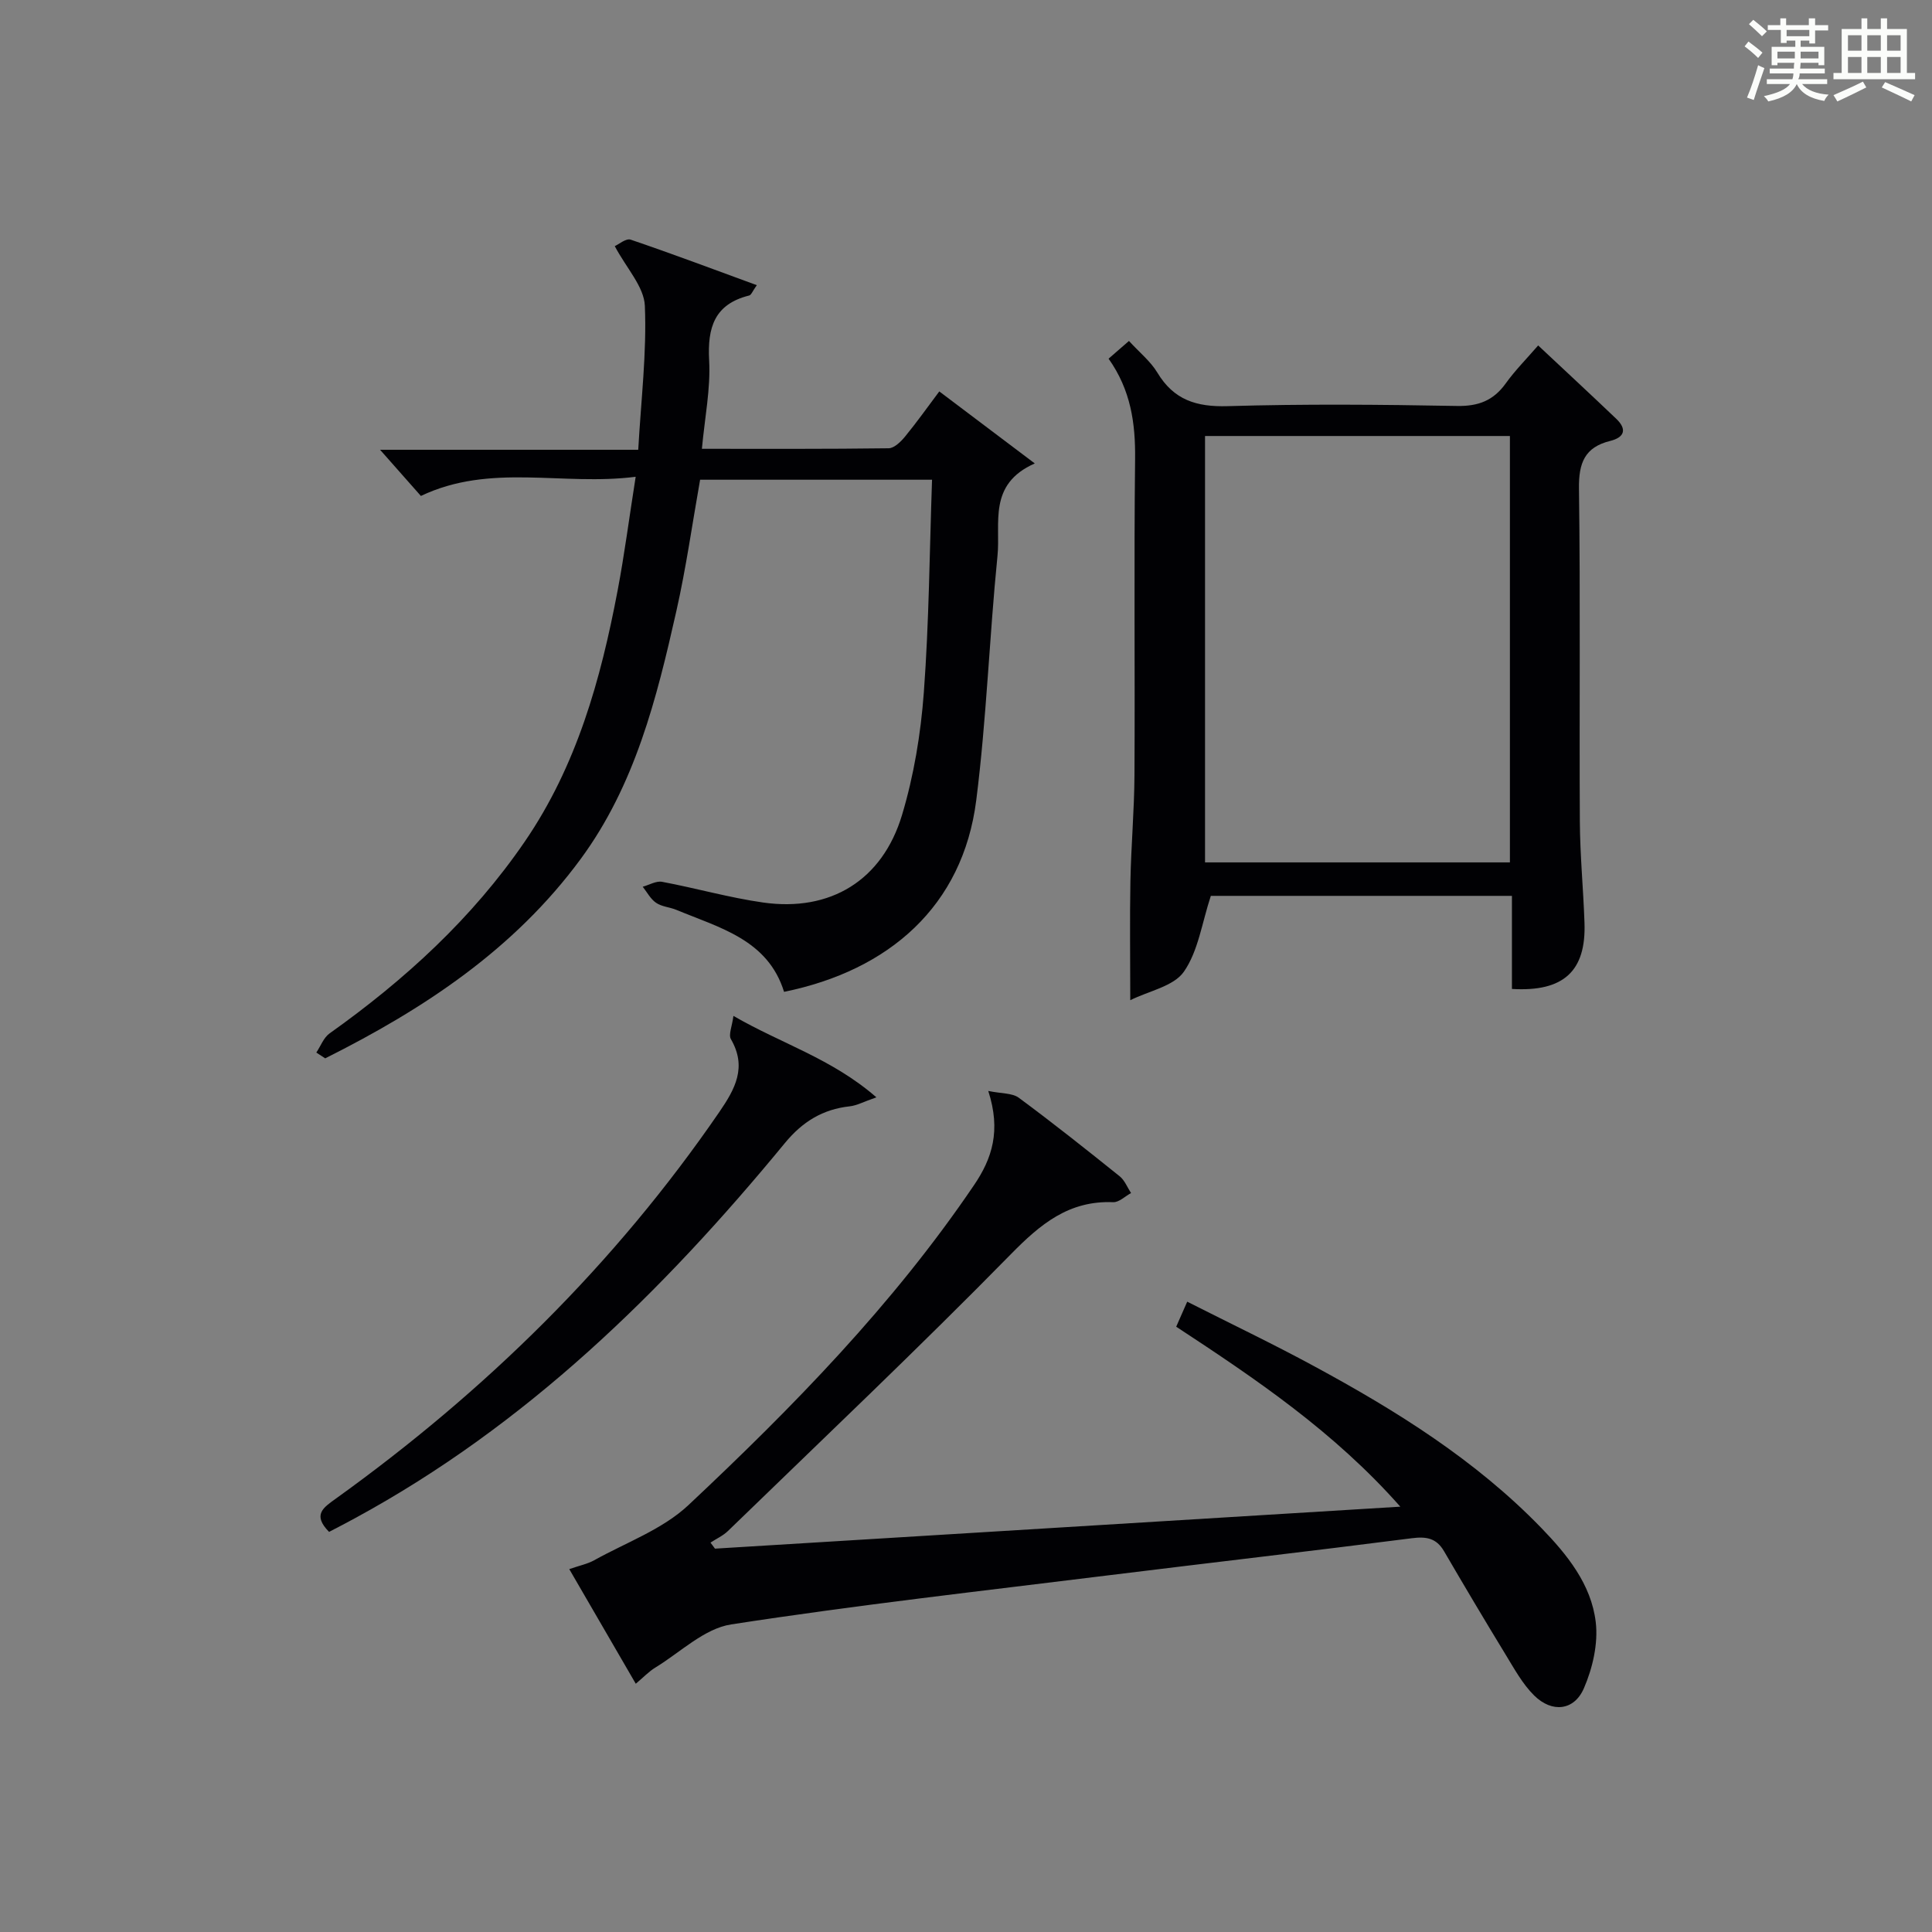
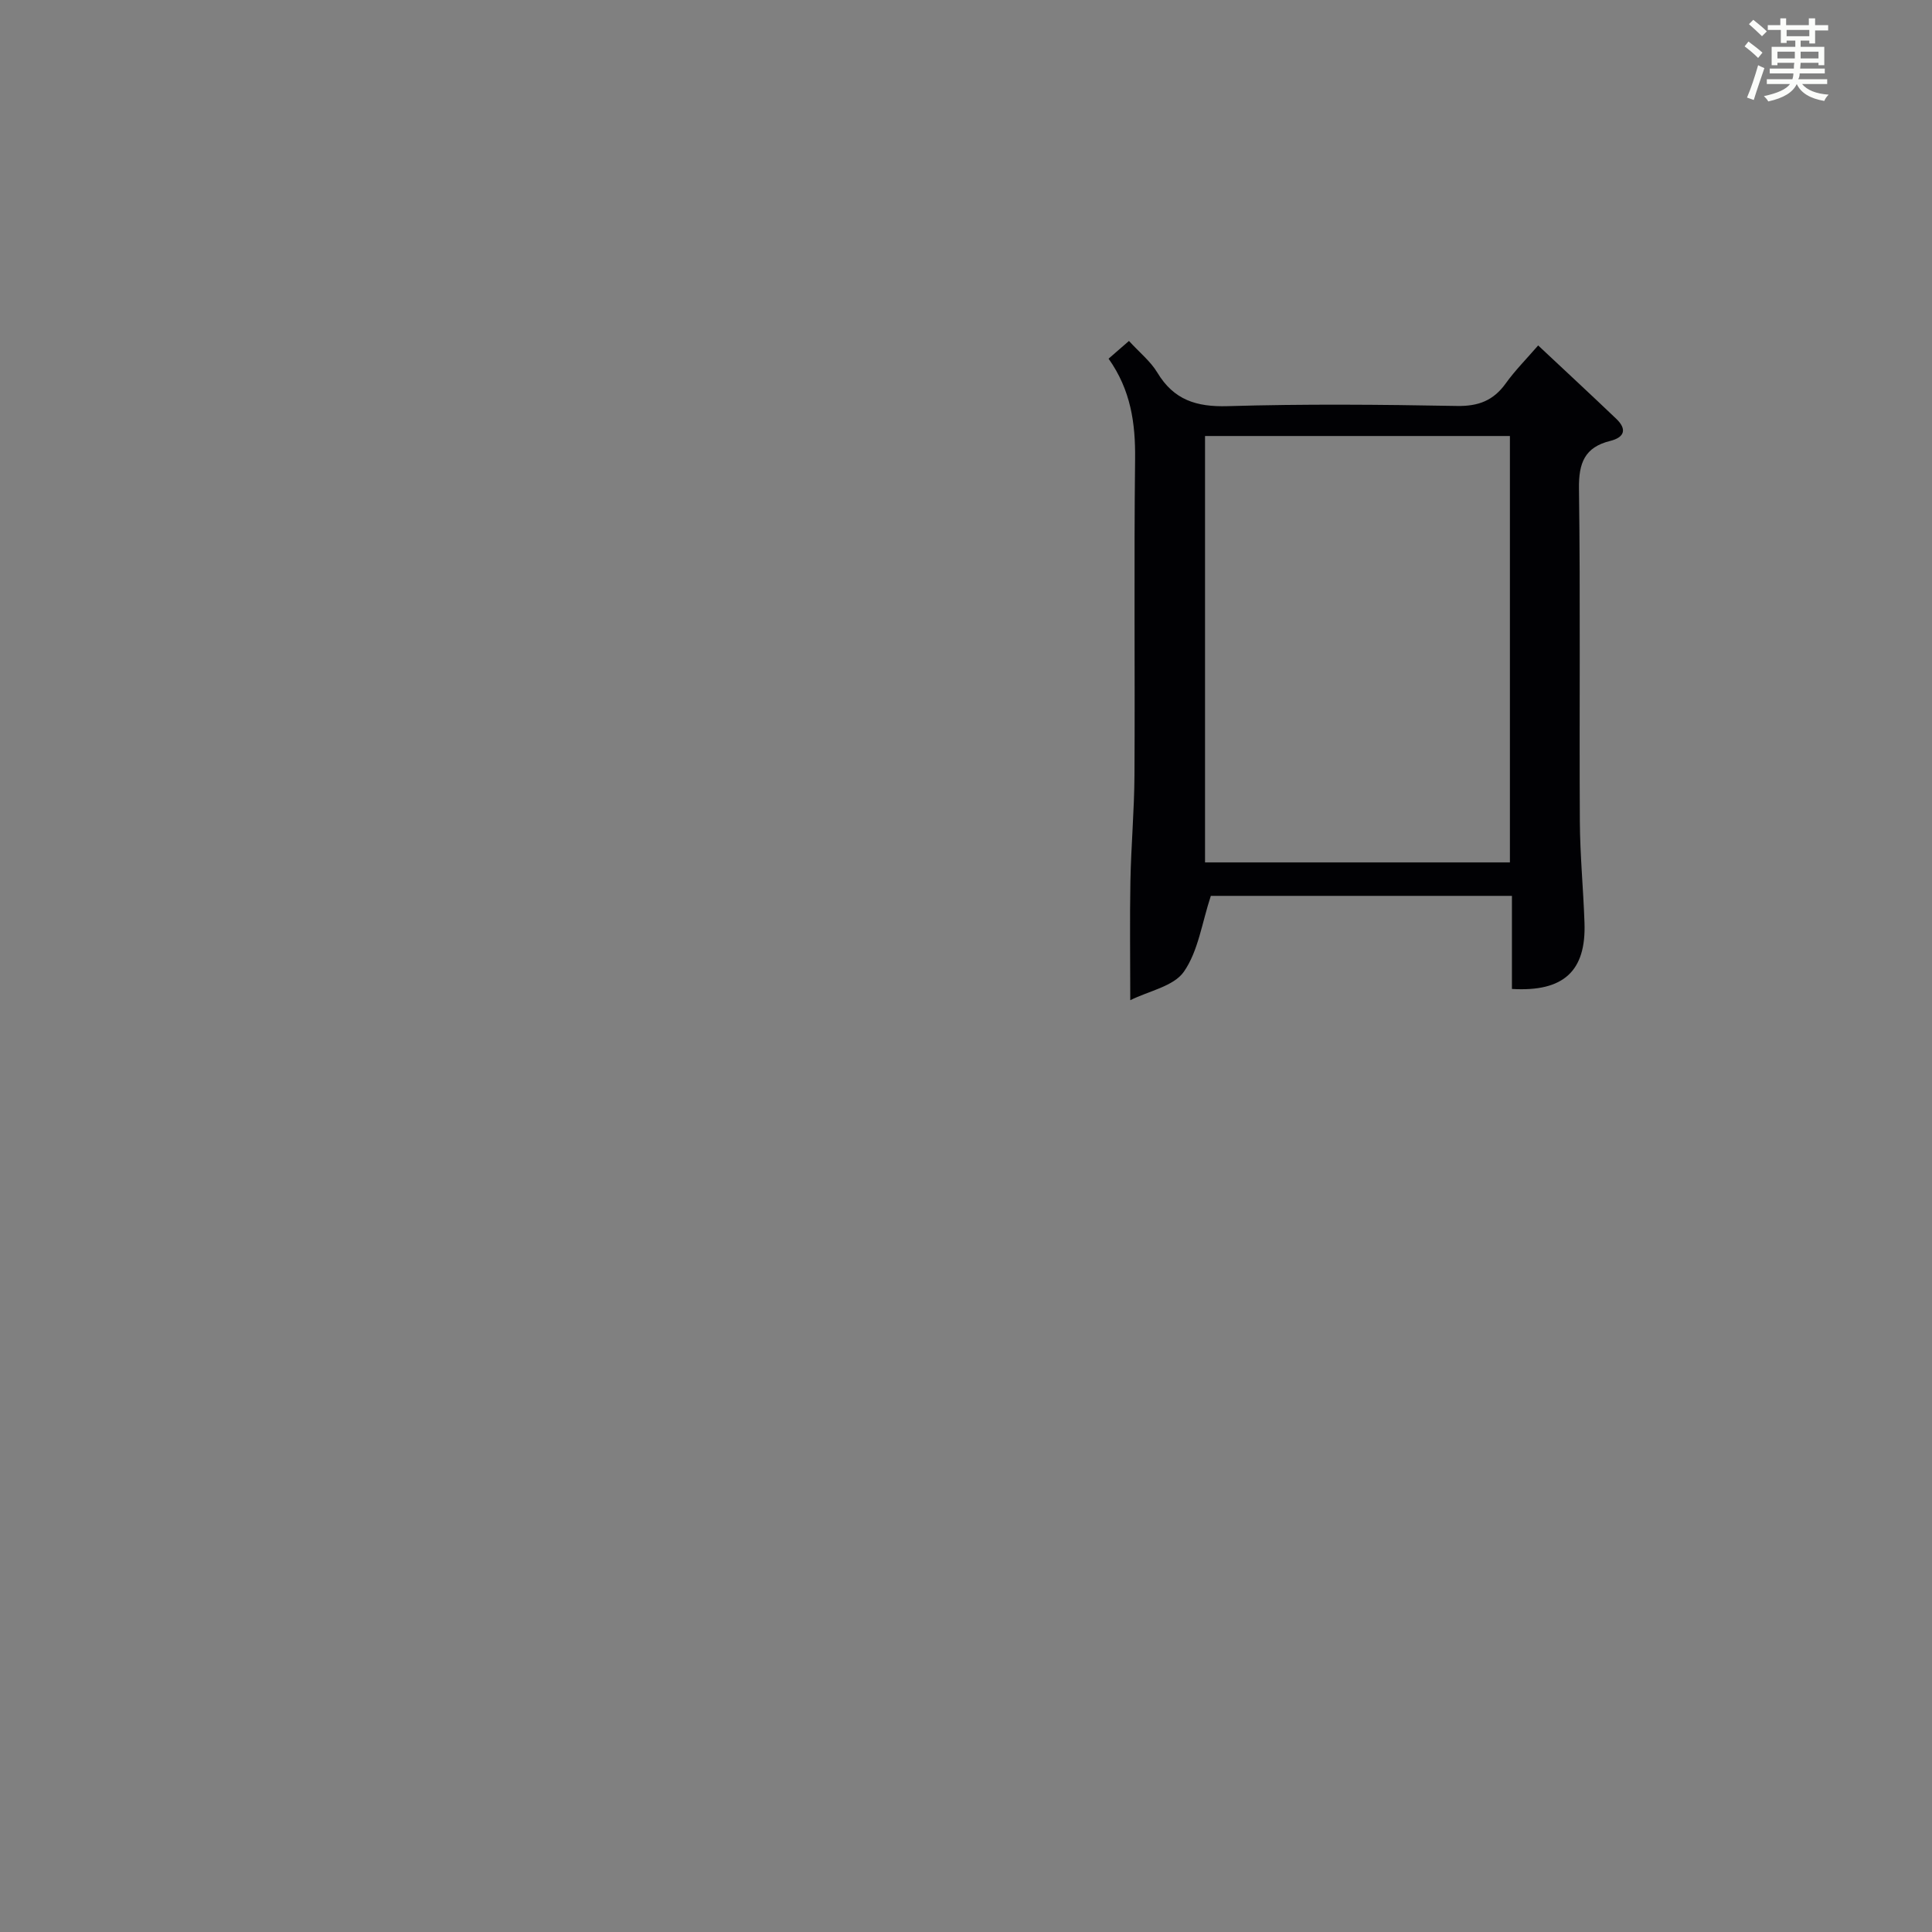
<svg xmlns="http://www.w3.org/2000/svg" version="1.1" id="漢_ZDIC_典" x="0px" y="0px" viewBox="0 0 400 400" style="enable-background:new 0 0 400 400;" xml:space="preserve">
  <rect x="0" y="0" width="400" height="400" fill="#808080" stroke="none" />
  <style type="text/css">
	.st1{fill:#010104;}
	.st0{fill:#fbfcfa;}
</style>
  <g>
    <path class="st0" d="M361.2,9.6l0.8-1c0.9,0.7,1.9,1.4,2.9,2.3L364,12C363,11,362,10.2,361.2,9.6z M361.7,20.2   c0.9-2.1,1.6-4.3,2.3-6.7c0.4,0.2,0.8,0.4,1.3,0.6c-0.7,2.1-1.5,4.3-2.2,6.6L361.7,20.2z M362.1,5l0.9-0.9c1,0.8,2,1.6,2.8,2.4   l-1,1C363.9,6.6,363,5.8,362.1,5z M374.6,3.8h1.2v1.4h2.7v1.1h-2.7v2.7h-1.2V8.4h-1.8v1.3h4.9v3.8h-1.2v-0.5h-3.7   c0,0.4-0.1,0.9-0.1,1.2h5.1v1h-5.2c0,0.5-0.1,0.9-0.3,1.2h6v1h-5.2c1.1,1.3,2.9,2,5.5,2.2c-0.4,0.4-0.7,0.8-0.9,1.3   c-2.9-0.5-4.8-1.6-5.7-3.5H372c-0.8,1.7-2.7,2.9-5.9,3.6c-0.2-0.4-0.6-0.8-0.9-1.1c2.8-0.6,4.6-1.4,5.4-2.5h-4.8v-1h5.3   c0.1-0.3,0.2-0.7,0.2-1.2h-4.9v-1h5c0-0.4,0-0.8,0.1-1.2H368v0.5h-1.2V9.7h4.9V8.4h-1.8v0.5h-1.2V6.2H366V5.2h2.6V3.8h1.2v1.4h4.7   V3.8z M368,12.1h3.6c0-0.4,0-0.9,0-1.4H368V12.1z M369.9,7.5h4.7V6.2h-4.7V7.5z M376.5,10.7h-3.7c0,0.5,0,1,0,1.4h3.7V10.7z" />
-     <path class="st0" d="M385.3,3.8h1.3V6h2.8V3.8h1.3V6h4.1v9.1h1.7v1.3h-16.9v-1.3h1.7V6h4.1V3.8z M385.7,16.9l0.7,1.2   c-1.8,0.9-3.8,1.9-6,2.9c-0.2-0.4-0.5-0.8-0.8-1.3C381.9,18.7,383.9,17.8,385.7,16.9z M382.6,10.5h2.8V7.3h-2.8V10.5z M382.6,15.1   h2.8v-3.3h-2.8V15.1z M386.6,10.5h2.8V7.3h-2.8V10.5z M386.6,15.1h2.8v-3.3h-2.8V15.1z M390.3,17c2.1,0.9,4.1,1.8,6.1,2.7l-0.7,1.3   c-2.2-1.1-4.2-2-6.1-2.9L390.3,17z M393.5,7.3h-2.8v3.2h2.8V7.3z M390.7,15.1h2.8v-3.3h-2.8V15.1z" />
-     <path class="st1" d="M204.61,225.87c2.76,0.57,4.96,0.41,6.31,1.4c7.09,5.24,14.01,10.74,20.89,16.26c1.05,0.84,1.59,2.3,2.36,3.48   c-1.23,0.66-2.49,1.94-3.7,1.89c-9.17-0.37-15.05,4.52-21.2,10.79c-19.12,19.48-38.95,38.27-58.55,57.28   c-1.02,0.99-2.4,1.61-3.62,2.41c0.31,0.42,0.62,0.83,0.93,1.25c46.88-2.87,93.76-5.74,141.89-8.69   c-13.72-15.52-29.84-26.39-46.4-37.26c0.67-1.52,1.31-2.96,2.28-5.18c8.94,4.53,17.73,8.72,26.28,13.36   c17.02,9.21,33.38,19.41,46.99,33.44c5.4,5.57,10.38,11.71,11.31,19.53c0.53,4.45-0.64,9.54-2.46,13.73   c-2.02,4.64-6.61,5.1-10.28,1.48c-2.42-2.39-4.13-5.55-5.94-8.51c-4.32-7.08-8.56-14.22-12.74-21.39c-1.6-2.73-3.7-3.05-6.7-2.66   c-20.76,2.66-41.55,5.05-62.33,7.62c-26.21,3.25-52.47,6.19-78.56,10.22c-5.56,0.86-10.51,5.77-15.67,8.92   c-1.37,0.83-2.5,2.05-4.07,3.36c-4.66-8.02-9.11-15.7-13.77-23.73c2.12-0.74,3.76-1.06,5.15-1.83c6.61-3.68,14.16-6.39,19.53-11.43   c21.62-20.3,42.35-41.5,59.1-66.21C205.41,239.86,207.28,234.12,204.61,225.87z" />
-     <path class="st1" d="M65.49,217.92c0.9-1.34,1.51-3.08,2.74-3.96c15.59-11.09,29.51-23.8,40.4-39.69c10.78-15.73,15.74-33.57,19.23-51.95   c1.42-7.46,2.39-15.01,3.75-23.61c-15.23,1.95-29.98-2.91-44.47,3.97c-2.34-2.65-5.07-5.73-8.45-9.56c18.08,0,35.41,0,53.45,0   c0.58-10.34,1.78-20.11,1.37-29.81c-0.17-3.96-3.81-7.78-6.23-12.35c0.8-0.35,2.33-1.67,3.3-1.34c8.6,2.92,17.11,6.13,26.11,9.42   c-0.87,1.21-1.14,2.03-1.58,2.14c-7.18,1.79-8.66,6.59-8.29,13.42c0.32,5.87-0.9,11.82-1.5,18.32c13.09,0,25.88,0.06,38.67-0.11   c1.15-0.02,2.52-1.36,3.39-2.42c2.41-2.94,4.62-6.05,7.09-9.35c6.41,4.83,12.57,9.48,19.77,14.91c-9.79,4.33-7.04,12.41-7.72,19.13   c-1.69,16.85-2.27,33.83-4.4,50.62c-2.79,21.92-18.05,35.22-39.79,39.65c-3.34-10.79-13.3-13.24-22.29-16.97   c-1.37-0.57-3.02-0.65-4.2-1.46c-1.15-0.78-1.87-2.19-2.77-3.33c1.34-0.37,2.78-1.25,4.01-1.02c7,1.31,13.9,3.29,20.94,4.29   c13.87,1.96,24.65-4.55,28.73-18.11c2.46-8.19,3.89-16.85,4.52-25.4c1.08-14.54,1.18-29.16,1.7-44.03c-16.58,0-32.19,0-48.02,0   c-1.62,9.1-2.9,18.28-4.94,27.3c-4.06,18.02-8.53,35.92-19.79,51.23c-13.8,18.76-32.52,31.07-52.89,41.27   C66.71,218.72,66.1,218.32,65.49,217.92z" />
    <path class="st1" d="M313.03,204.75c0-6.27,0-12.56,0-19.27c-21.37,0-42.39,0-62.34,0c-1.85,5.6-2.6,11.42-5.58,15.7   c-2.11,3.03-7.22,3.97-11.1,5.9c0-8.91-0.12-16.79,0.03-24.66c0.14-7.31,0.8-14.62,0.84-21.93c0.12-21.83-0.12-43.65,0.13-65.48   c0.08-7.38-0.88-14.24-5.49-20.75c1.43-1.25,2.73-2.37,4.22-3.67c2.17,2.38,4.47,4.21,5.88,6.56c3.4,5.66,8.1,7.13,14.55,6.94   c15.81-0.47,31.65-0.33,47.48-0.04c4.43,0.08,7.54-1.11,10.09-4.66c1.92-2.68,4.28-5.05,6.72-7.87c5.55,5.2,10.9,10.16,16.17,15.19   c2.28,2.18,1.69,3.85-1.26,4.58c-5.27,1.3-6.53,4.56-6.46,9.83c0.31,22.99,0.05,45.98,0.18,68.97c0.04,6.98,0.72,13.95,0.96,20.92   C328.42,201.06,323.73,205.39,313.03,204.75z M249.49,90.27c0,29.72,0,59.08,0,88.28c21.32,0,42.23,0,63.12,0   c0-29.61,0-58.85,0-88.28C291.49,90.27,270.7,90.27,249.49,90.27z" />
-     <path class="st1" d="M68.13,317.16c-3.5-3.55-1.17-5.03,1.34-6.84c30.96-22.24,57.81-48.55,79.45-80.08c3.28-4.78,5.77-9.29,2.41-15.09   c-0.54-0.93,0.24-2.64,0.52-4.82c9.9,5.75,20.34,8.81,29.6,16.86c-2.68,0.93-4.06,1.7-5.51,1.86c-5.61,0.61-9.8,3.19-13.44,7.61   c-25.34,30.8-53.53,58.4-88.97,77.65C71.8,315.27,70.04,316.16,68.13,317.16z" />
  </g>
</svg>